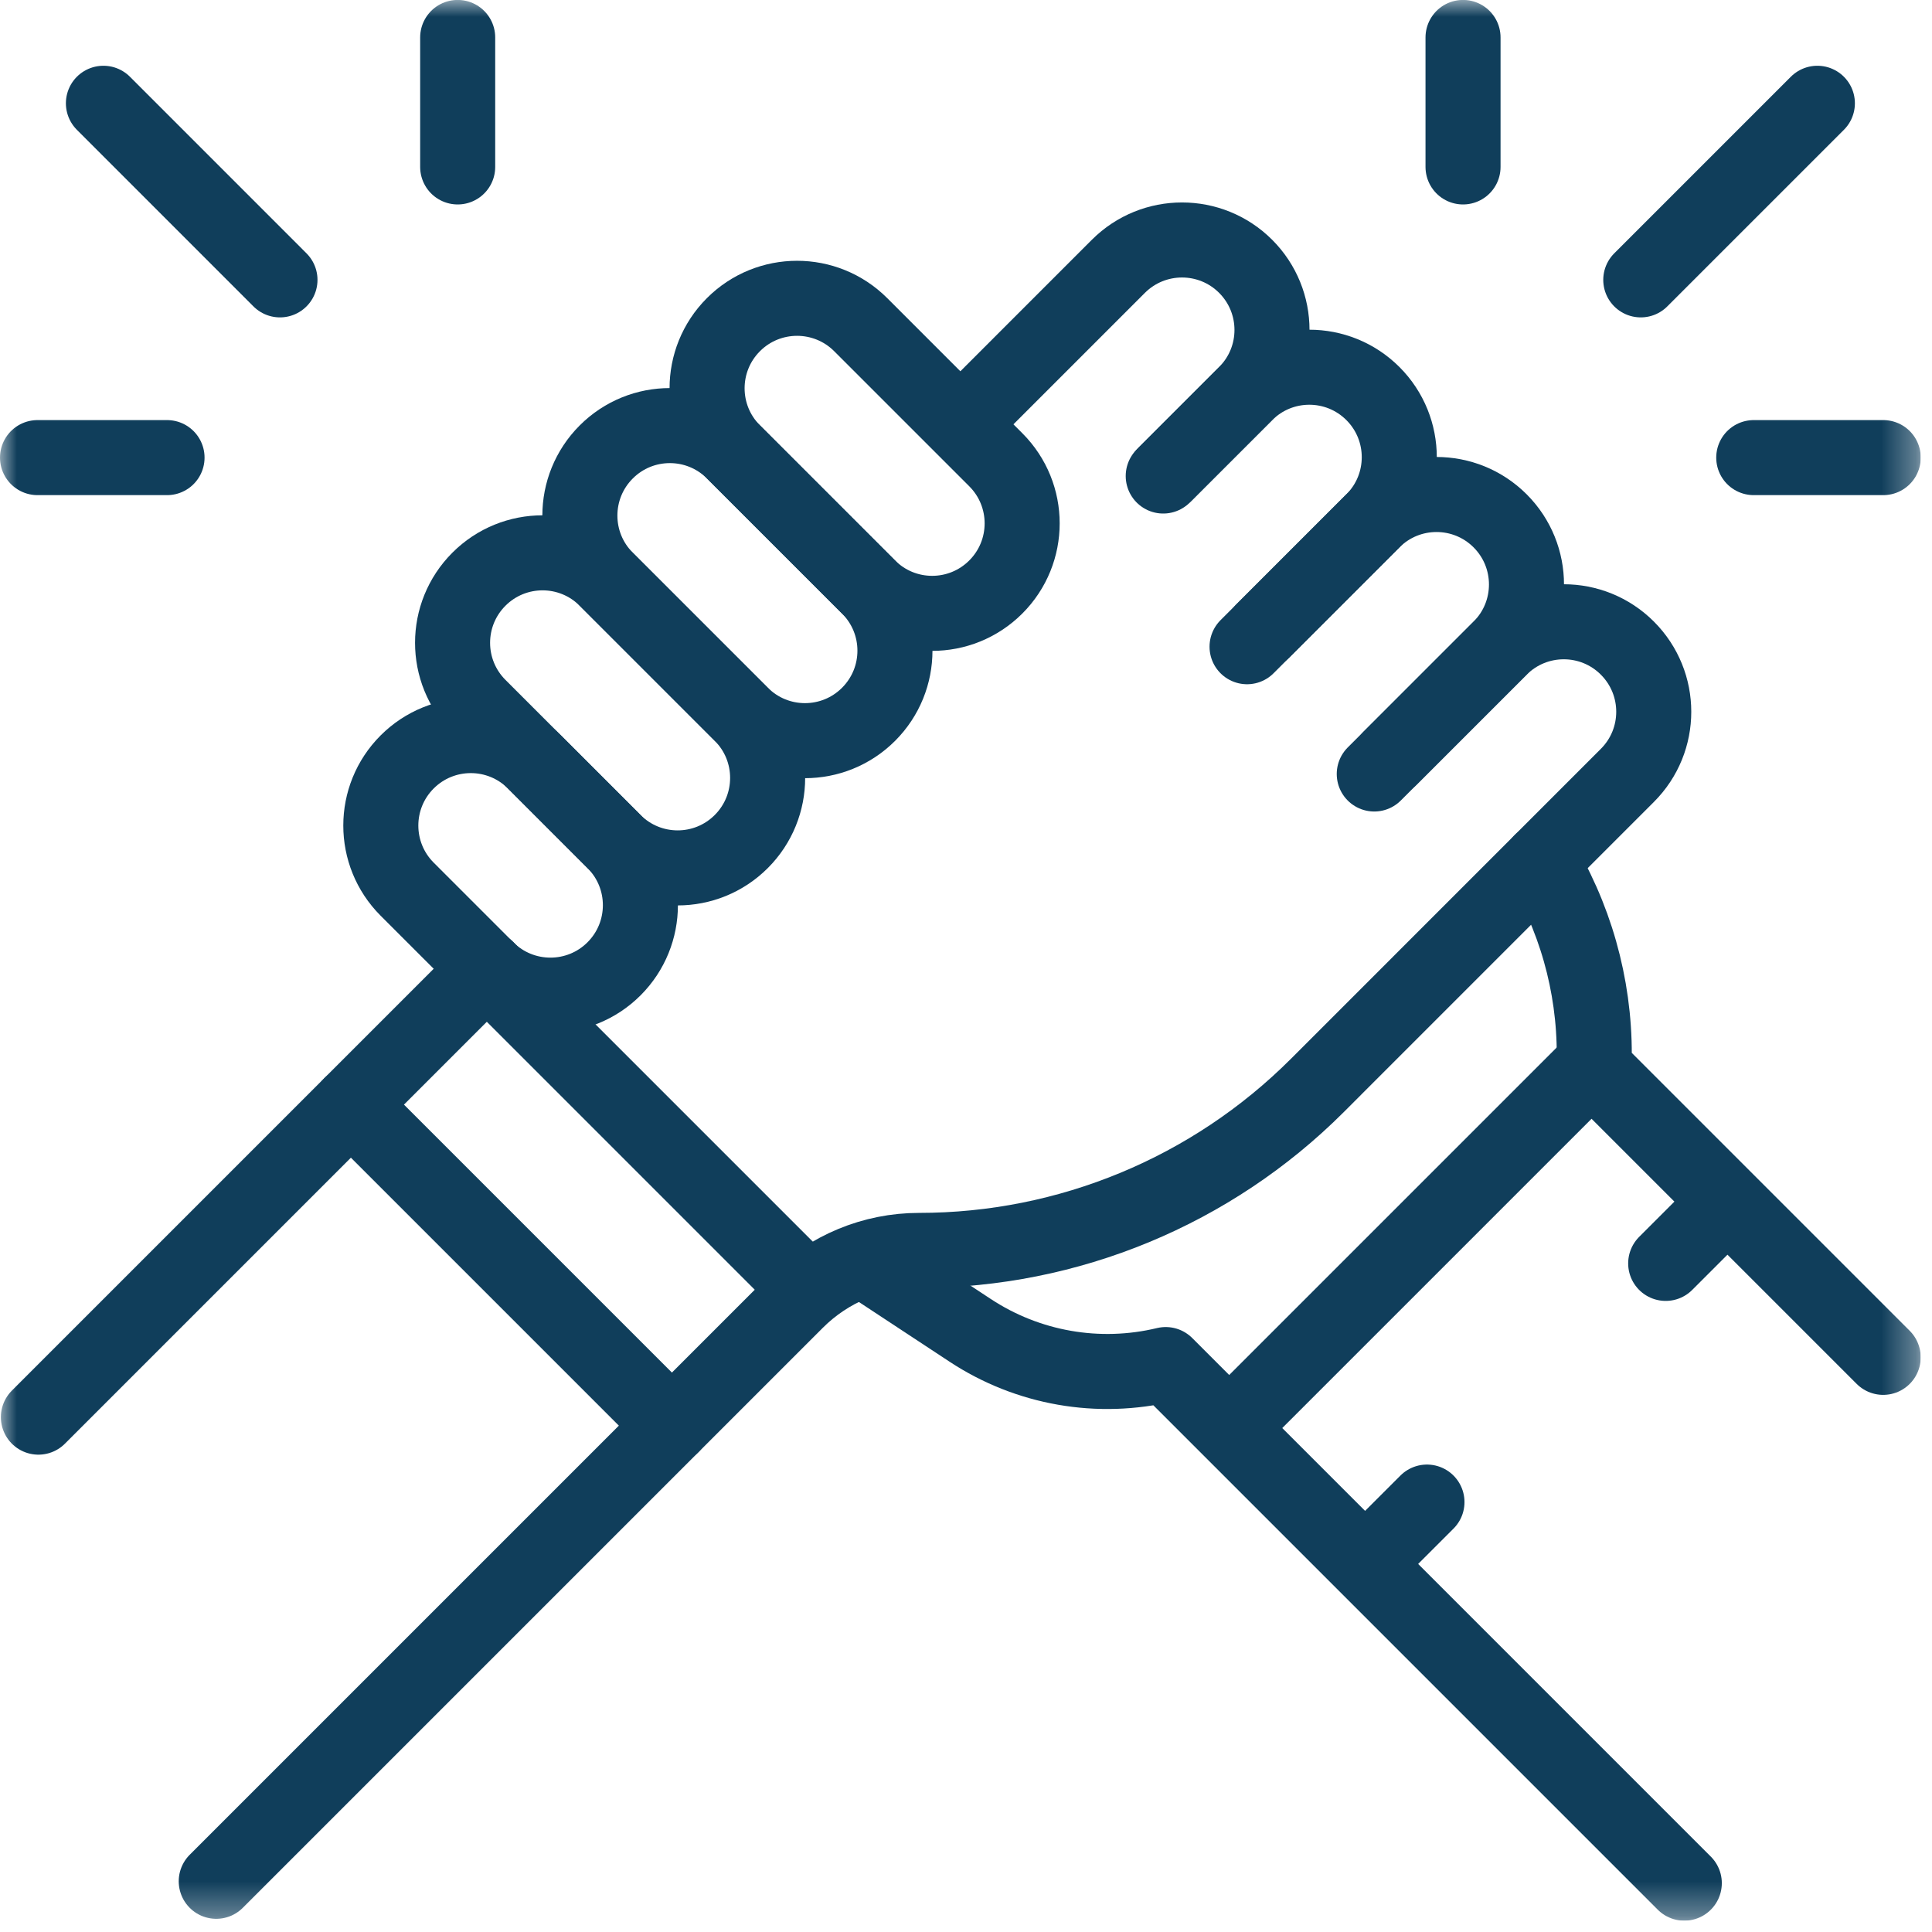
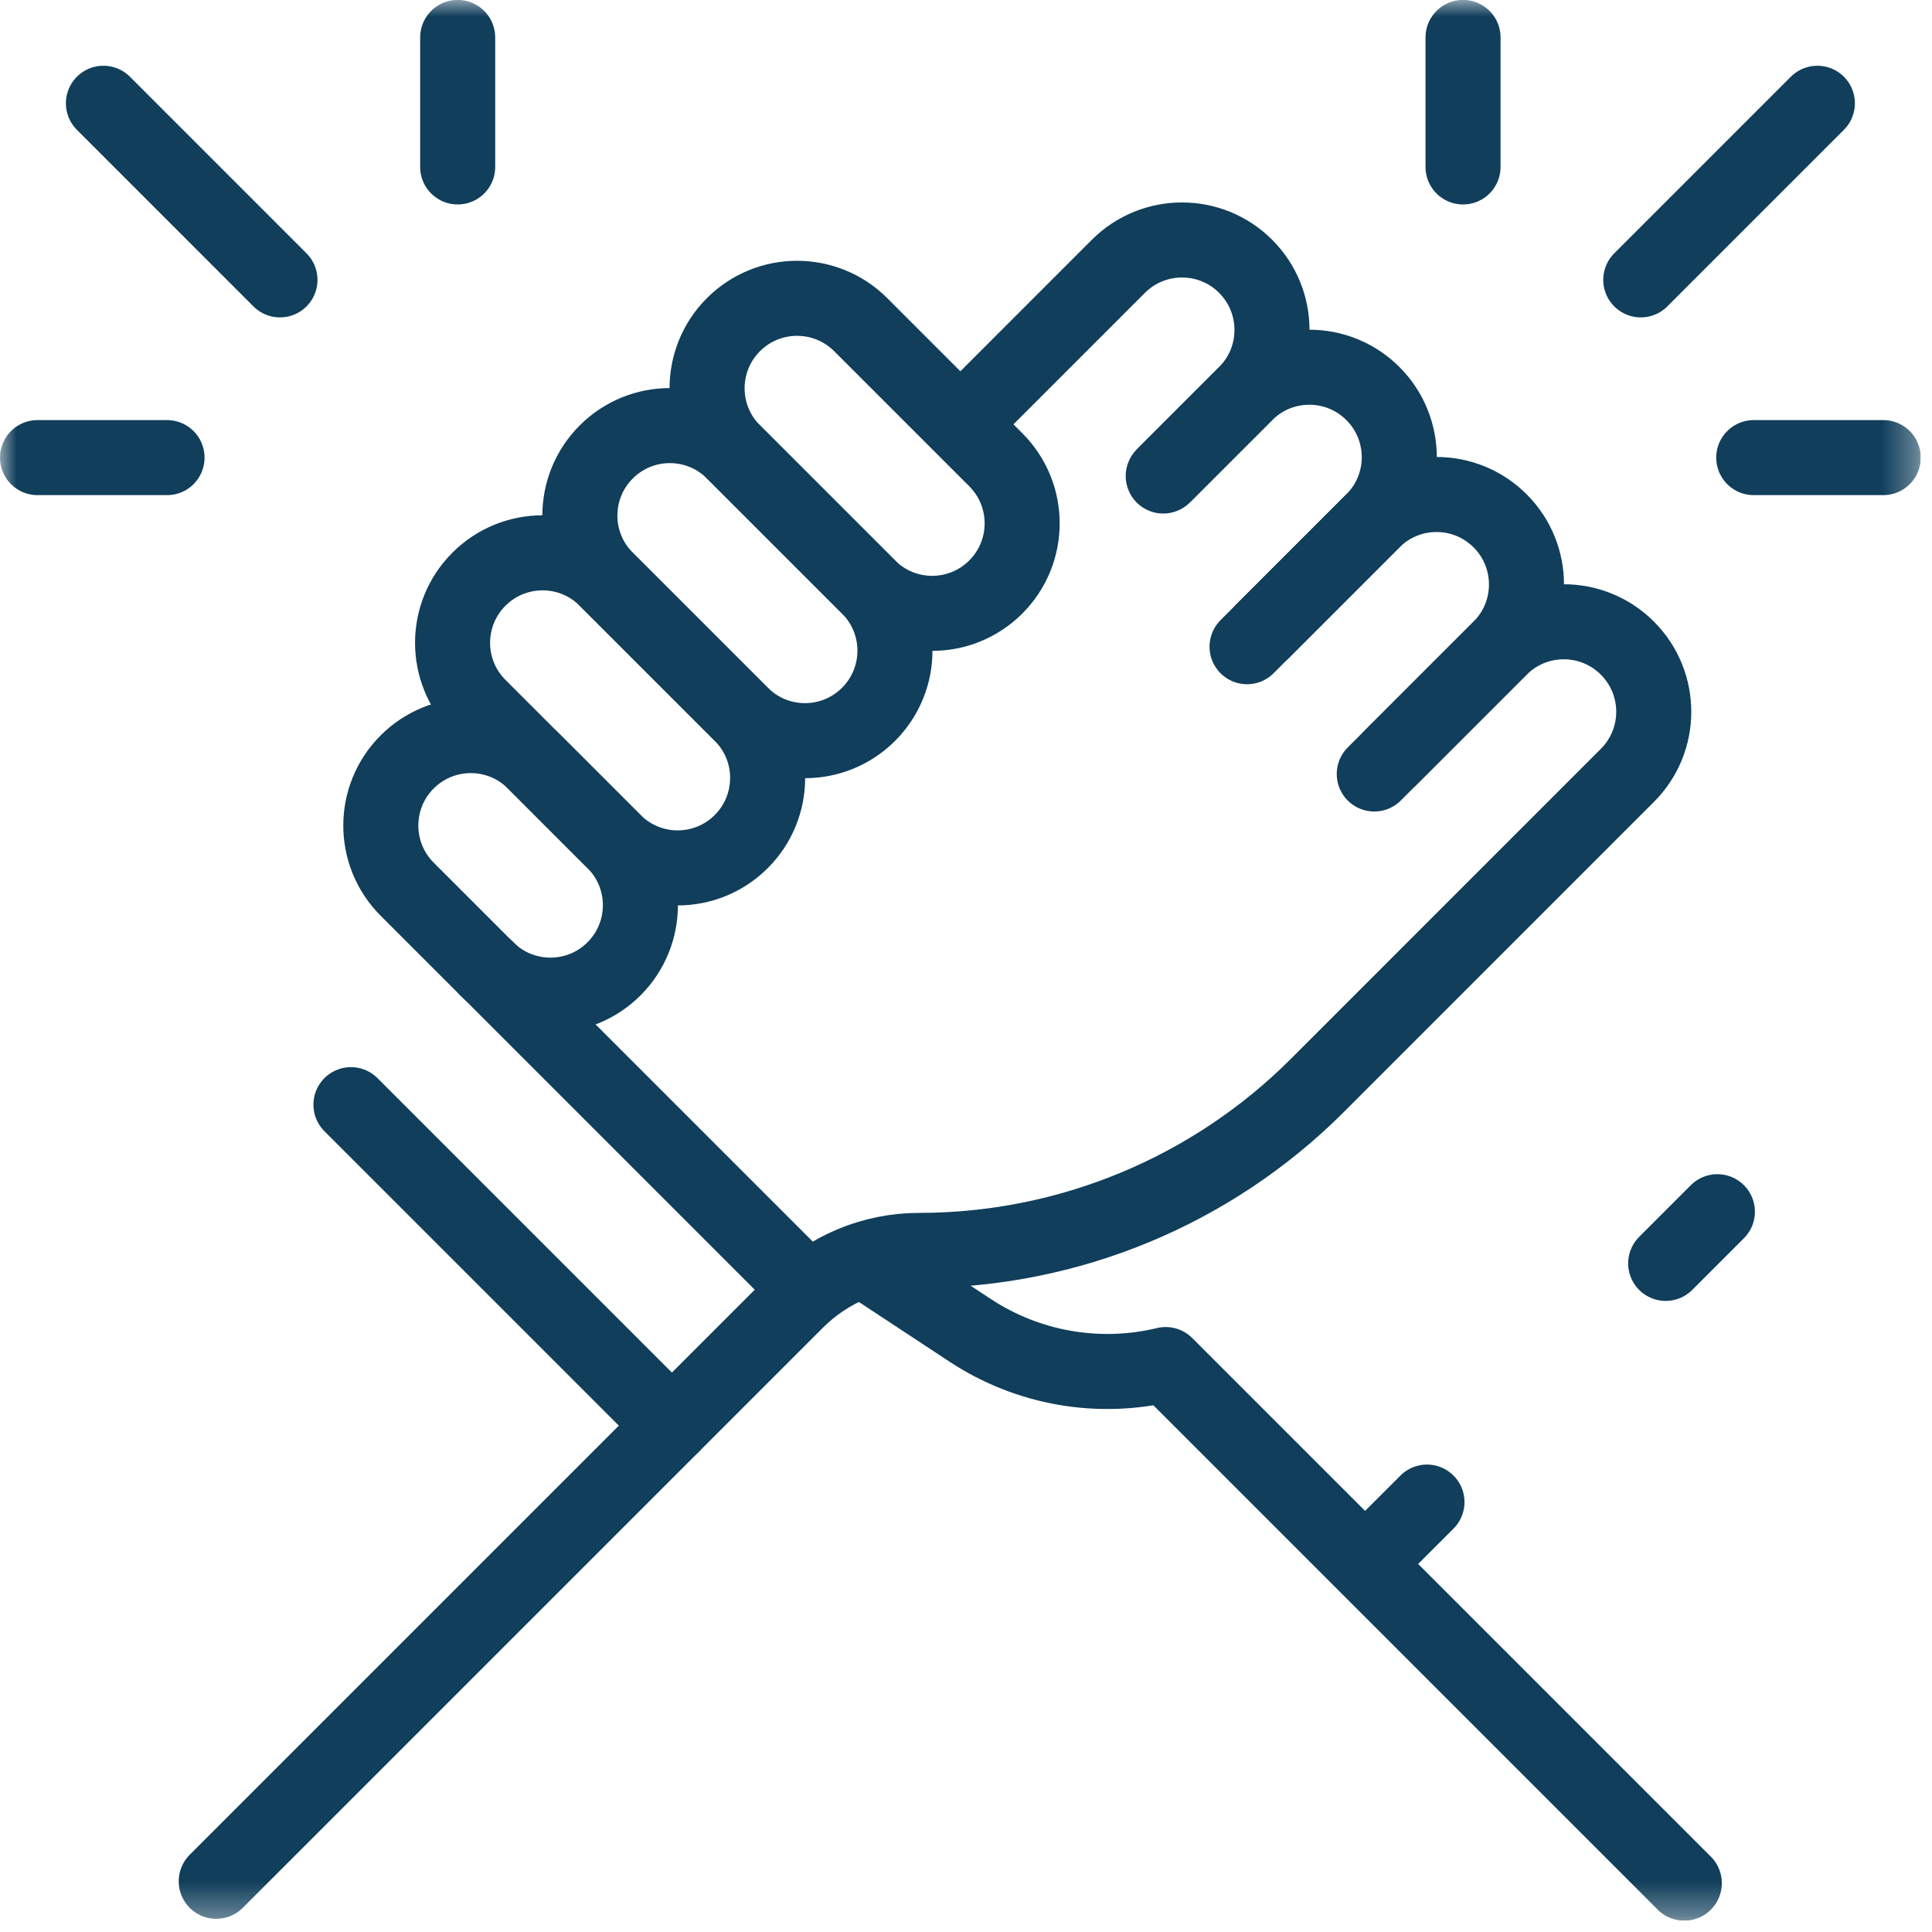
<svg xmlns="http://www.w3.org/2000/svg" width="57" height="57" viewBox="0 0 57 57" fill="none">
  <g clip-path="url(#clip0_1862_5196)">
    <mask id="mask0_1862_5196" style="mask-type:luminance" maskUnits="userSpaceOnUse" x="0" y="-1" width="57" height="58">
      <path d="M0 -0.001H56.667V56.666H0V-0.001Z" fill="white" />
    </mask>
    <g mask="url(#mask0_1862_5196)">
      <path d="M28.398 12.455L32.996 7.857C34.033 6.821 35.714 6.821 36.75 7.857C37.787 8.894 37.787 10.575 36.75 11.611L34.374 13.988" stroke="#103E5B" stroke-width="2.214" stroke-miterlimit="10" stroke-linecap="round" stroke-linejoin="round" />
      <path d="M34.319 14.044L36.752 11.612C37.788 10.575 39.469 10.575 40.506 11.612C41.542 12.649 41.542 14.329 40.506 15.366L36.792 19.08" stroke="#103E5B" stroke-width="2.214" stroke-miterlimit="10" stroke-linecap="round" stroke-linejoin="round" />
      <path d="M37.264 18.608L40.505 15.367C41.541 14.33 43.222 14.33 44.259 15.367C45.295 16.404 45.295 18.084 44.259 19.121L40.545 22.835" stroke="#103E5B" stroke-width="2.214" stroke-miterlimit="10" stroke-linecap="round" stroke-linejoin="round" />
      <path d="M41.018 22.363L44.259 19.122C45.296 18.085 46.977 18.085 48.013 19.122C49.05 20.159 49.05 21.84 48.013 22.876L38.865 32.025C35.749 35.14 31.523 36.891 27.117 36.891C25.757 36.891 24.453 37.431 23.491 38.393L6.38 55.504" stroke="#103E5B" stroke-width="2.214" stroke-miterlimit="10" stroke-linecap="round" stroke-linejoin="round" />
      <path d="M18.116 24.828L14.13 20.842C13.093 19.805 13.093 18.125 14.13 17.088C15.167 16.051 16.848 16.051 17.884 17.088L21.87 21.074C22.907 22.11 22.907 23.791 21.87 24.828C20.833 25.865 19.153 25.865 18.116 24.828Z" stroke="#103E5B" stroke-width="2.214" stroke-miterlimit="10" stroke-linecap="round" stroke-linejoin="round" />
      <path d="M21.872 21.074L17.886 17.088C16.849 16.052 16.849 14.371 17.886 13.334C18.922 12.297 20.603 12.297 21.64 13.334L25.626 17.32C26.663 18.357 26.663 20.037 25.626 21.074C24.589 22.111 22.909 22.111 21.872 21.074Z" stroke="#103E5B" stroke-width="2.214" stroke-miterlimit="10" stroke-linecap="round" stroke-linejoin="round" />
      <path d="M25.625 17.318L21.639 13.332C20.602 12.296 20.602 10.615 21.639 9.578C22.675 8.542 24.356 8.542 25.393 9.578L29.379 13.564C30.416 14.601 30.416 16.281 29.379 17.318C28.342 18.355 26.661 18.355 25.625 17.318Z" stroke="#103E5B" stroke-width="2.214" stroke-miterlimit="10" stroke-linecap="round" stroke-linejoin="round" />
      <path d="M14.362 28.583L12.013 26.234C10.976 25.197 10.976 23.516 12.013 22.479C13.05 21.443 14.73 21.443 15.767 22.479L18.116 24.829C19.153 25.865 19.153 27.546 18.116 28.583C17.08 29.619 15.399 29.619 14.362 28.583Z" stroke="#103E5B" stroke-width="2.214" stroke-miterlimit="10" stroke-linecap="round" stroke-linejoin="round" />
-       <path d="M14.362 28.581L1.133 41.81" stroke="#103E5B" stroke-width="2.214" stroke-miterlimit="10" stroke-linecap="round" stroke-linejoin="round" />
-       <path d="M55.56 40.046L47.028 31.514C47.107 29.435 46.599 27.375 45.561 25.571L45.473 25.416" stroke="#103E5B" stroke-width="2.214" stroke-miterlimit="10" stroke-linecap="round" stroke-linejoin="round" />
      <path d="M49.692 55.559L34.392 40.259C32.412 40.735 30.324 40.37 28.624 39.25L25.701 37.325" stroke="#103E5B" stroke-width="2.214" stroke-miterlimit="10" stroke-linecap="round" stroke-linejoin="round" />
      <path d="M14.363 28.581L23.832 38.05" stroke="#103E5B" stroke-width="2.214" stroke-miterlimit="10" stroke-linecap="round" stroke-linejoin="round" />
      <path d="M10.354 32.591L19.823 42.06" stroke="#103E5B" stroke-width="2.214" stroke-miterlimit="10" stroke-linecap="round" stroke-linejoin="round" />
-       <path d="M46.713 31.685L36.605 41.792" stroke="#103E5B" stroke-width="2.214" stroke-miterlimit="10" stroke-linecap="round" stroke-linejoin="round" />
      <path d="M42.1 44.316L40.613 45.802" stroke="#103E5B" stroke-width="2.214" stroke-miterlimit="10" stroke-linecap="round" stroke-linejoin="round" />
      <path d="M50.668 35.749L49.143 37.274" stroke="#103E5B" stroke-width="2.214" stroke-miterlimit="10" stroke-linecap="round" stroke-linejoin="round" />
      <path d="M3.051 3.047L8.26 8.257" stroke="#103E5B" stroke-width="2.214" stroke-miterlimit="10" stroke-linecap="round" stroke-linejoin="round" />
      <path d="M13.503 4.925V1.105" stroke="#103E5B" stroke-width="2.214" stroke-miterlimit="10" stroke-linecap="round" stroke-linejoin="round" />
      <path d="M4.928 13.501H1.107" stroke="#103E5B" stroke-width="2.214" stroke-miterlimit="10" stroke-linecap="round" stroke-linejoin="round" />
      <path d="M53.618 3.047L48.408 8.257" stroke="#103E5B" stroke-width="2.214" stroke-miterlimit="10" stroke-linecap="round" stroke-linejoin="round" />
      <path d="M43.164 4.925V1.105" stroke="#103E5B" stroke-width="2.214" stroke-miterlimit="10" stroke-linecap="round" stroke-linejoin="round" />
      <path d="M51.741 13.501H55.561" stroke="#103E5B" stroke-width="2.214" stroke-miterlimit="10" stroke-linecap="round" stroke-linejoin="round" />
    </g>
  </g>
  <defs>
    <clipPath id="clip0_1862_5196">
      <rect width="56.667" height="56.667" fill="white" />
    </clipPath>
  </defs>
</svg>